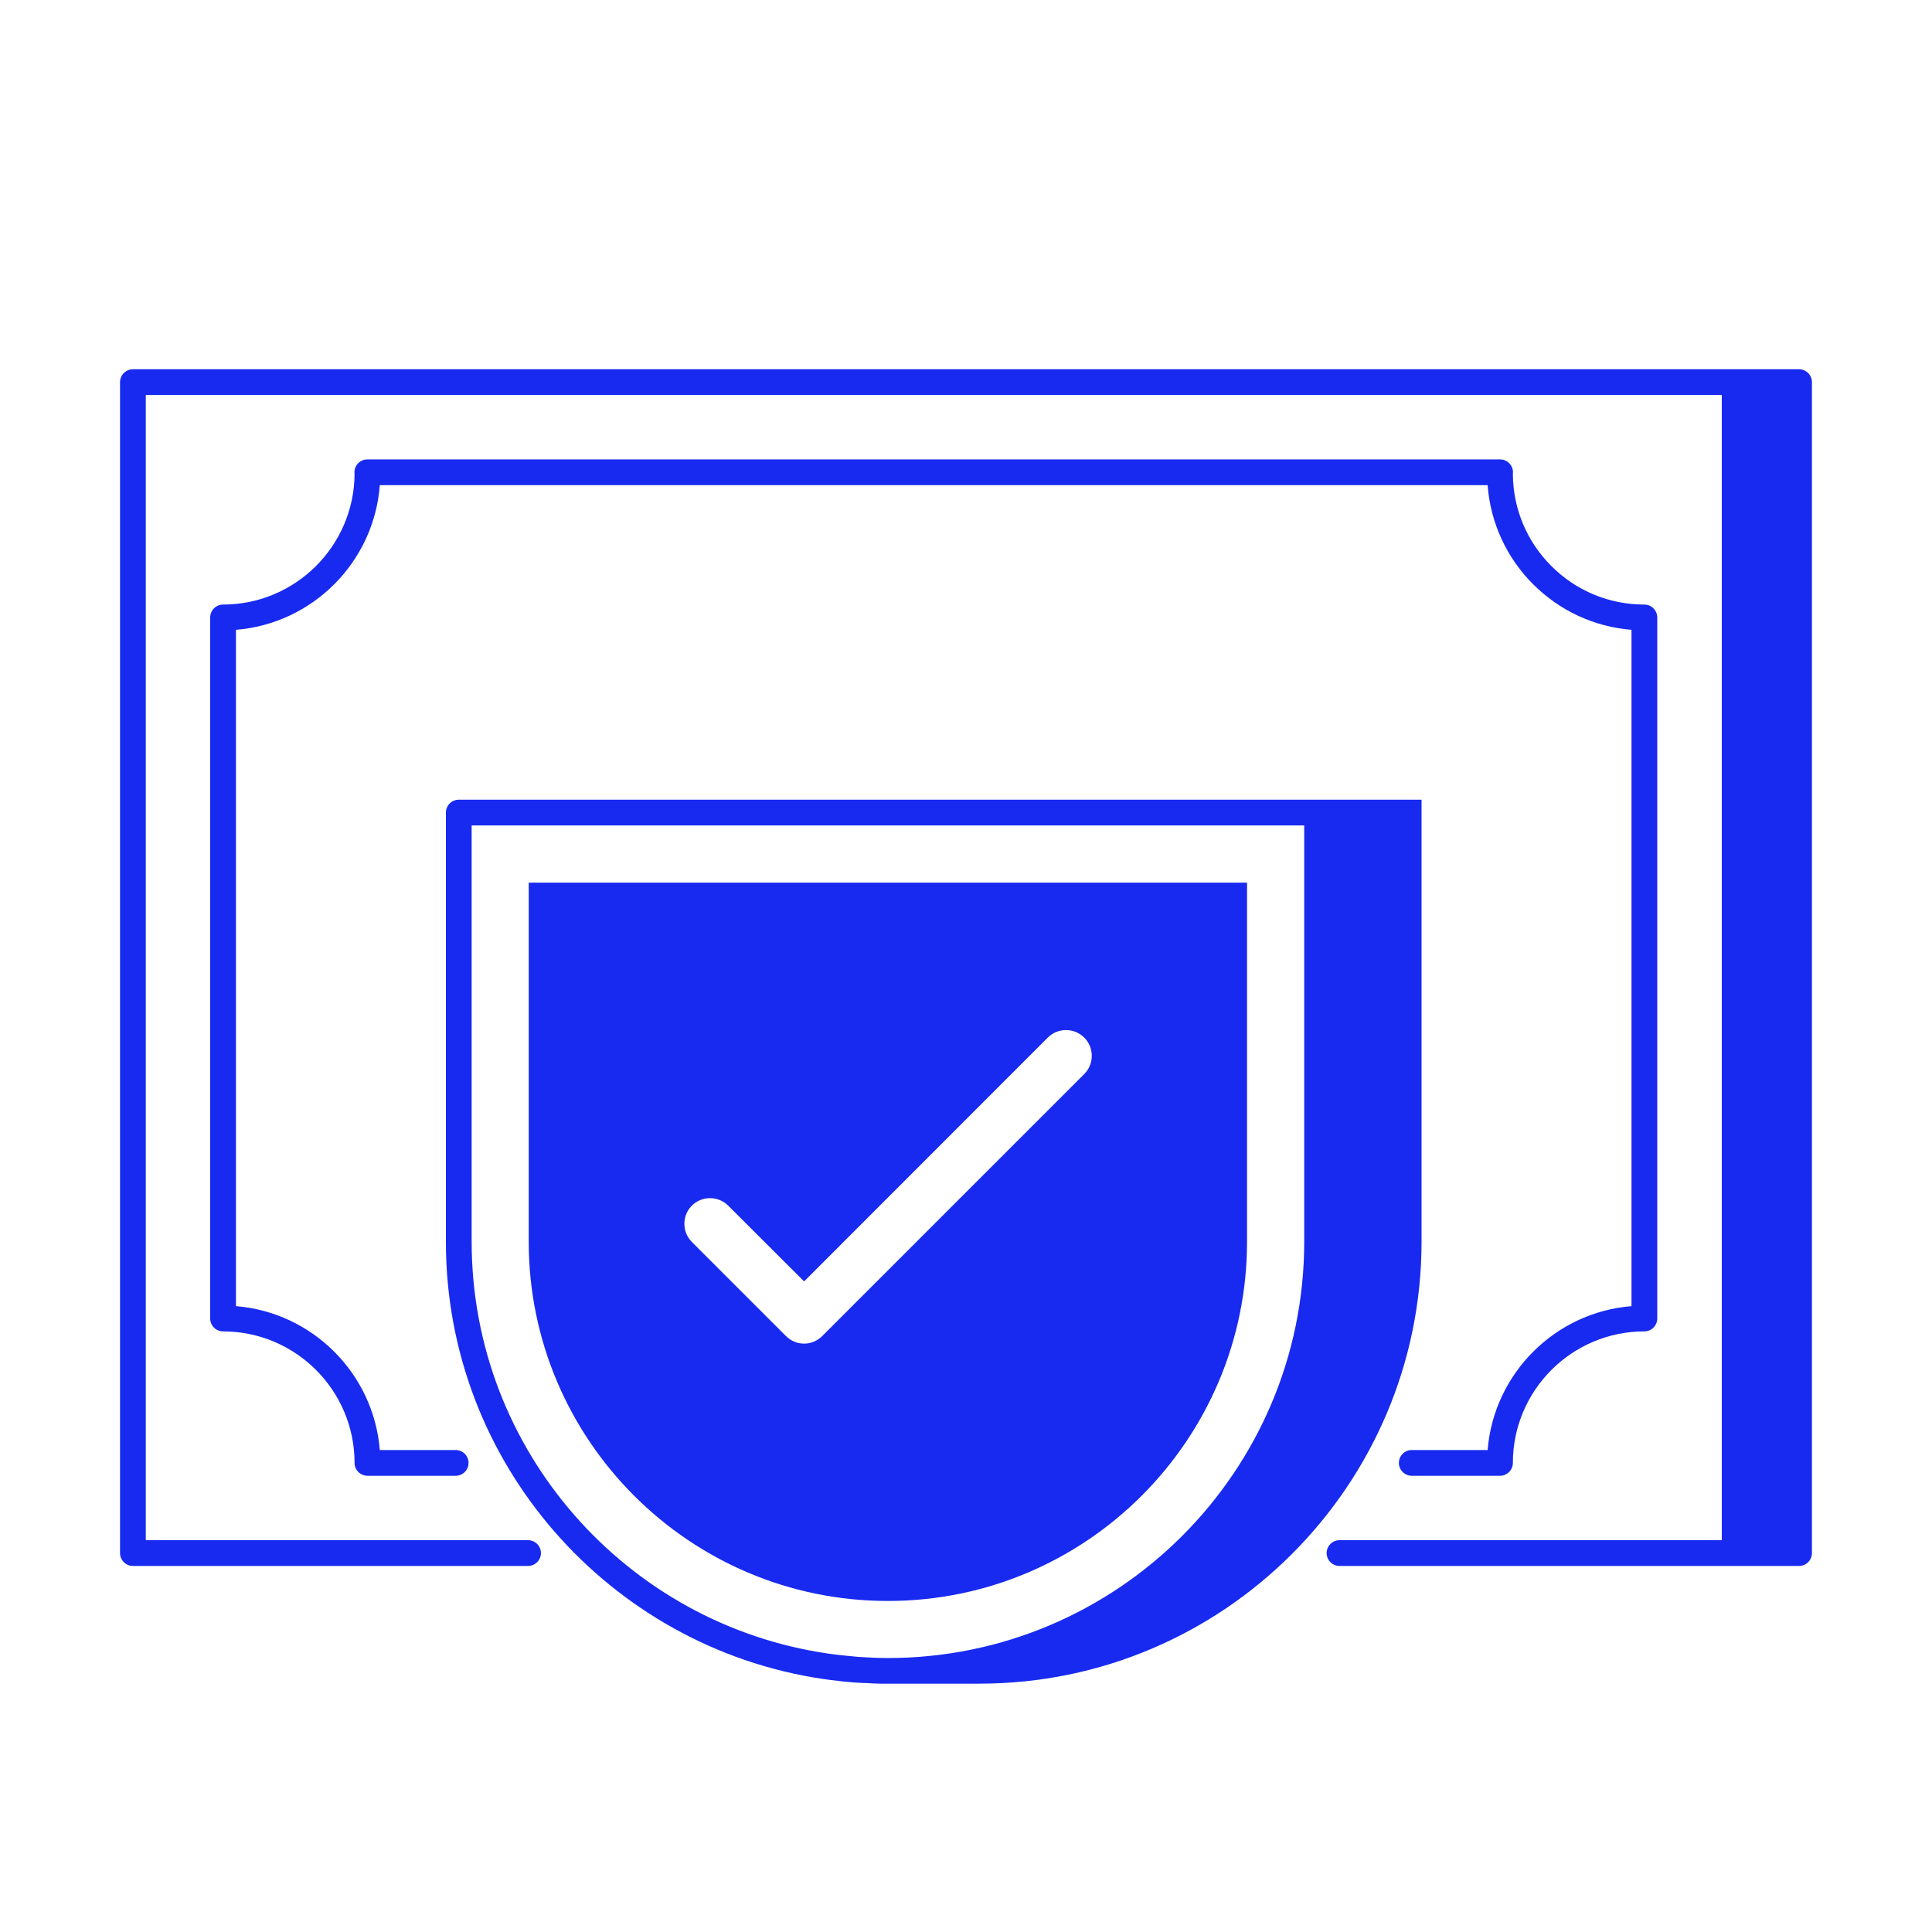
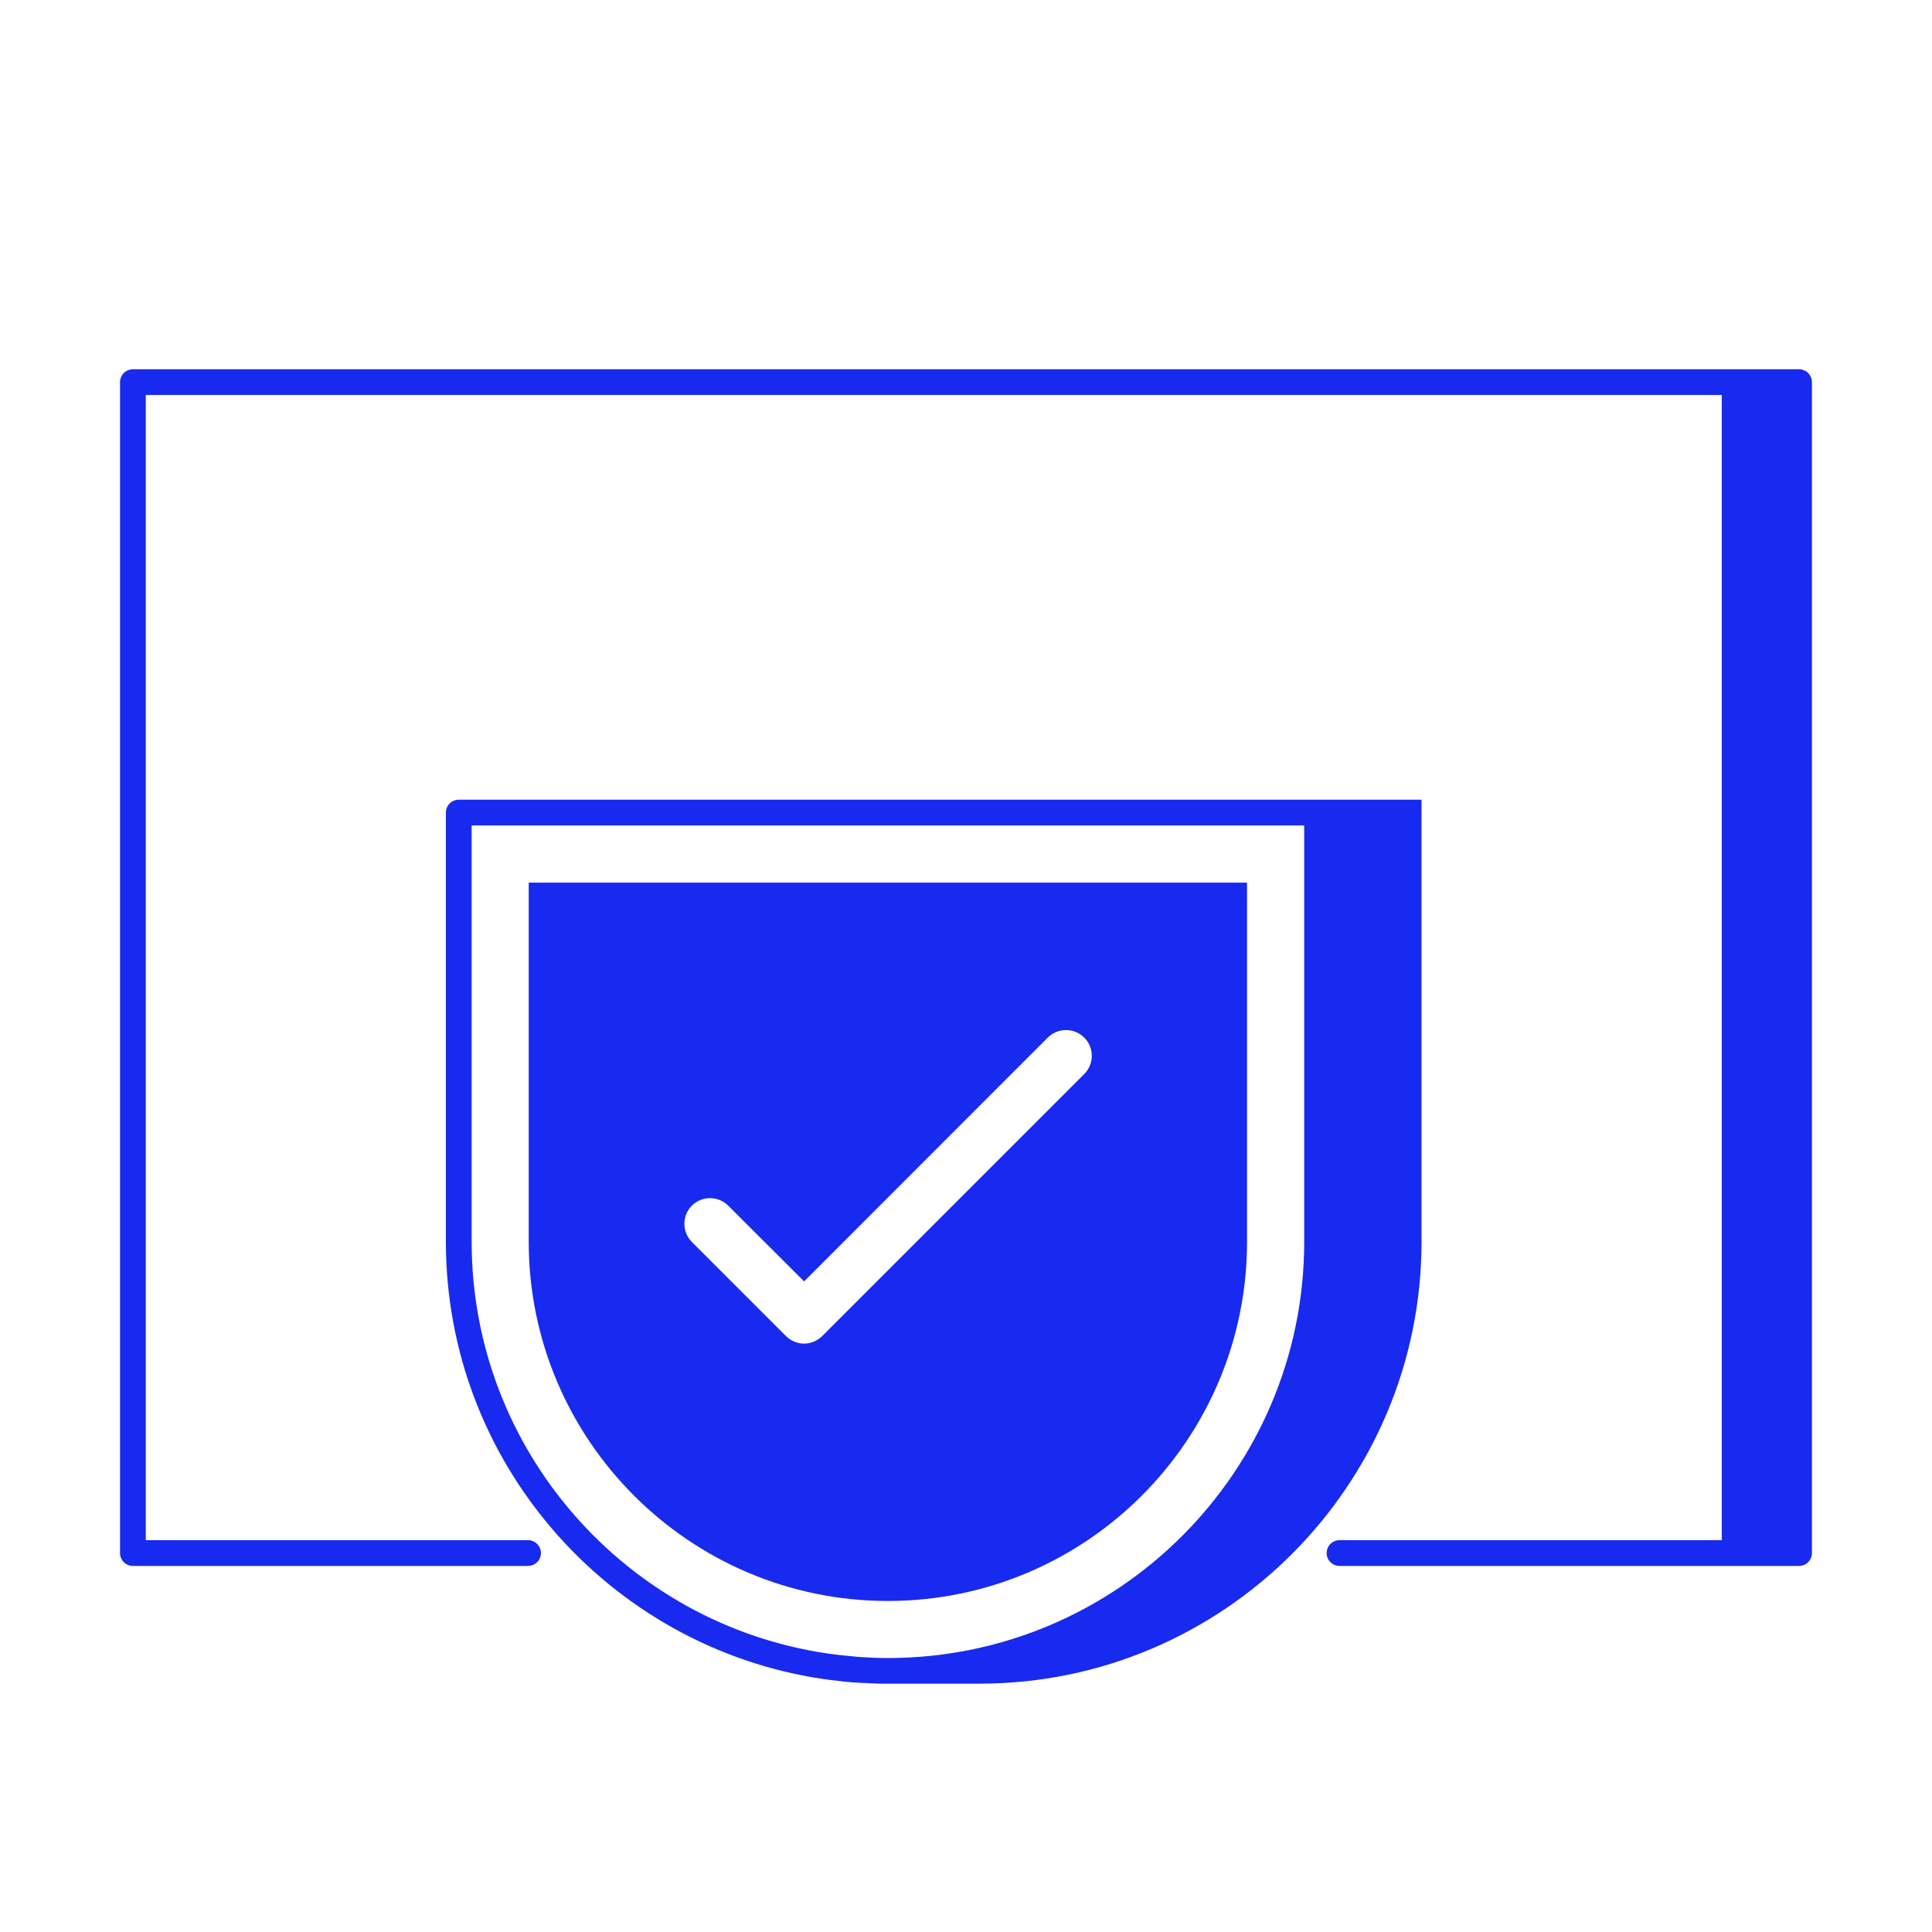
<svg xmlns="http://www.w3.org/2000/svg" width="120" height="120" viewBox="0 0 120 120" fill="none">
  <g clip-path="url(#clip0_2752_28166)">
    <path d="M111.743 22.936H107.743H8.255C7.815 22.936 7.455 23.296 7.455 23.735V96.464C7.455 96.903 7.815 97.263 8.255 97.263H32.799C33.239 97.263 33.599 96.903 33.599 96.464C33.599 96.024 33.239 95.664 32.799 95.664H9.055V24.535H106.943V95.664H83.199C82.759 95.664 82.399 96.024 82.399 96.464C82.399 96.903 82.759 97.263 83.199 97.263H107.743H107.759H111.743C112.183 97.263 112.543 96.903 112.543 96.464V23.735C112.543 23.296 112.183 22.936 111.743 22.936Z" fill="#182AF0" />
-     <path d="M13.855 37.551C13.415 37.551 13.055 37.911 13.055 38.351V81.895C13.055 82.335 13.415 82.695 13.855 82.695C18.359 82.695 22.023 86.359 22.023 90.863C22.023 91.303 22.383 91.663 22.823 91.663H28.303C28.743 91.663 29.103 91.303 29.103 90.863C29.103 90.423 28.743 90.063 28.303 90.063H23.591C23.207 85.311 19.407 81.511 14.655 81.127V39.119C19.423 38.735 23.231 34.911 23.591 30.135H92.399C92.575 32.463 93.567 34.631 95.231 36.295C96.895 37.951 99.039 38.935 101.335 39.119V81.127C96.583 81.511 92.783 85.311 92.399 90.063H87.687C87.247 90.063 86.887 90.423 86.887 90.863C86.887 91.303 87.247 91.663 87.687 91.663H93.167C93.607 91.663 93.967 91.303 93.967 90.863C93.967 86.359 97.631 82.695 102.135 82.695C102.575 82.695 102.935 82.335 102.935 81.895V38.351C102.935 37.911 102.575 37.551 102.135 37.551C99.959 37.551 97.903 36.703 96.359 35.159C94.831 33.631 93.983 31.607 93.967 29.447C93.967 29.407 93.975 29.367 93.975 29.335C93.975 28.895 93.615 28.535 93.175 28.535H22.815C22.375 28.535 22.015 28.895 22.015 29.335C22.015 29.367 22.015 29.407 22.023 29.447C21.991 33.919 18.335 37.551 13.855 37.551Z" fill="#182AF0" />
    <path d="M88.303 49.671H28.495C28.055 49.671 27.695 50.031 27.695 50.471V77.127C27.695 90.887 37.871 102.311 51.087 104.279C51.423 104.335 51.759 104.367 52.103 104.407C52.191 104.415 52.271 104.431 52.351 104.439C52.791 104.487 53.223 104.519 53.655 104.535C53.735 104.535 53.823 104.535 53.903 104.543C54.151 104.551 54.399 104.575 54.639 104.575H60.839C75.975 104.575 88.295 92.255 88.295 77.119V49.663L88.303 49.671ZM29.295 77.127V51.271H81.007V77.127C81.007 91.383 69.407 102.983 55.151 102.983C54.575 102.983 53.999 102.959 53.423 102.919C53.295 102.911 53.175 102.903 53.055 102.887C52.511 102.839 51.959 102.783 51.415 102.703C38.927 100.887 29.295 90.111 29.295 77.119V77.127Z" fill="#182AF0" />
    <path d="M55.152 99.439C67.456 99.439 77.456 89.431 77.456 77.127V54.823H32.84V77.127C32.84 89.431 42.848 99.439 55.144 99.439H55.152ZM42.968 74.887C43.592 74.263 44.608 74.263 45.232 74.887L49.944 79.591L65.08 64.447C65.704 63.823 66.72 63.823 67.344 64.447C67.968 65.071 67.968 66.087 67.344 66.711L51.072 82.983C50.76 83.295 50.352 83.455 49.944 83.455C49.536 83.455 49.128 83.295 48.816 82.983L42.976 77.143C42.352 76.519 42.352 75.503 42.976 74.879L42.968 74.887Z" fill="#182AF0" />
  </g>
  <defs>
    <clipPath id="clip0_2752_28166">
      <rect width="120" height="120" fill="white" />
    </clipPath>
  </defs>
</svg>